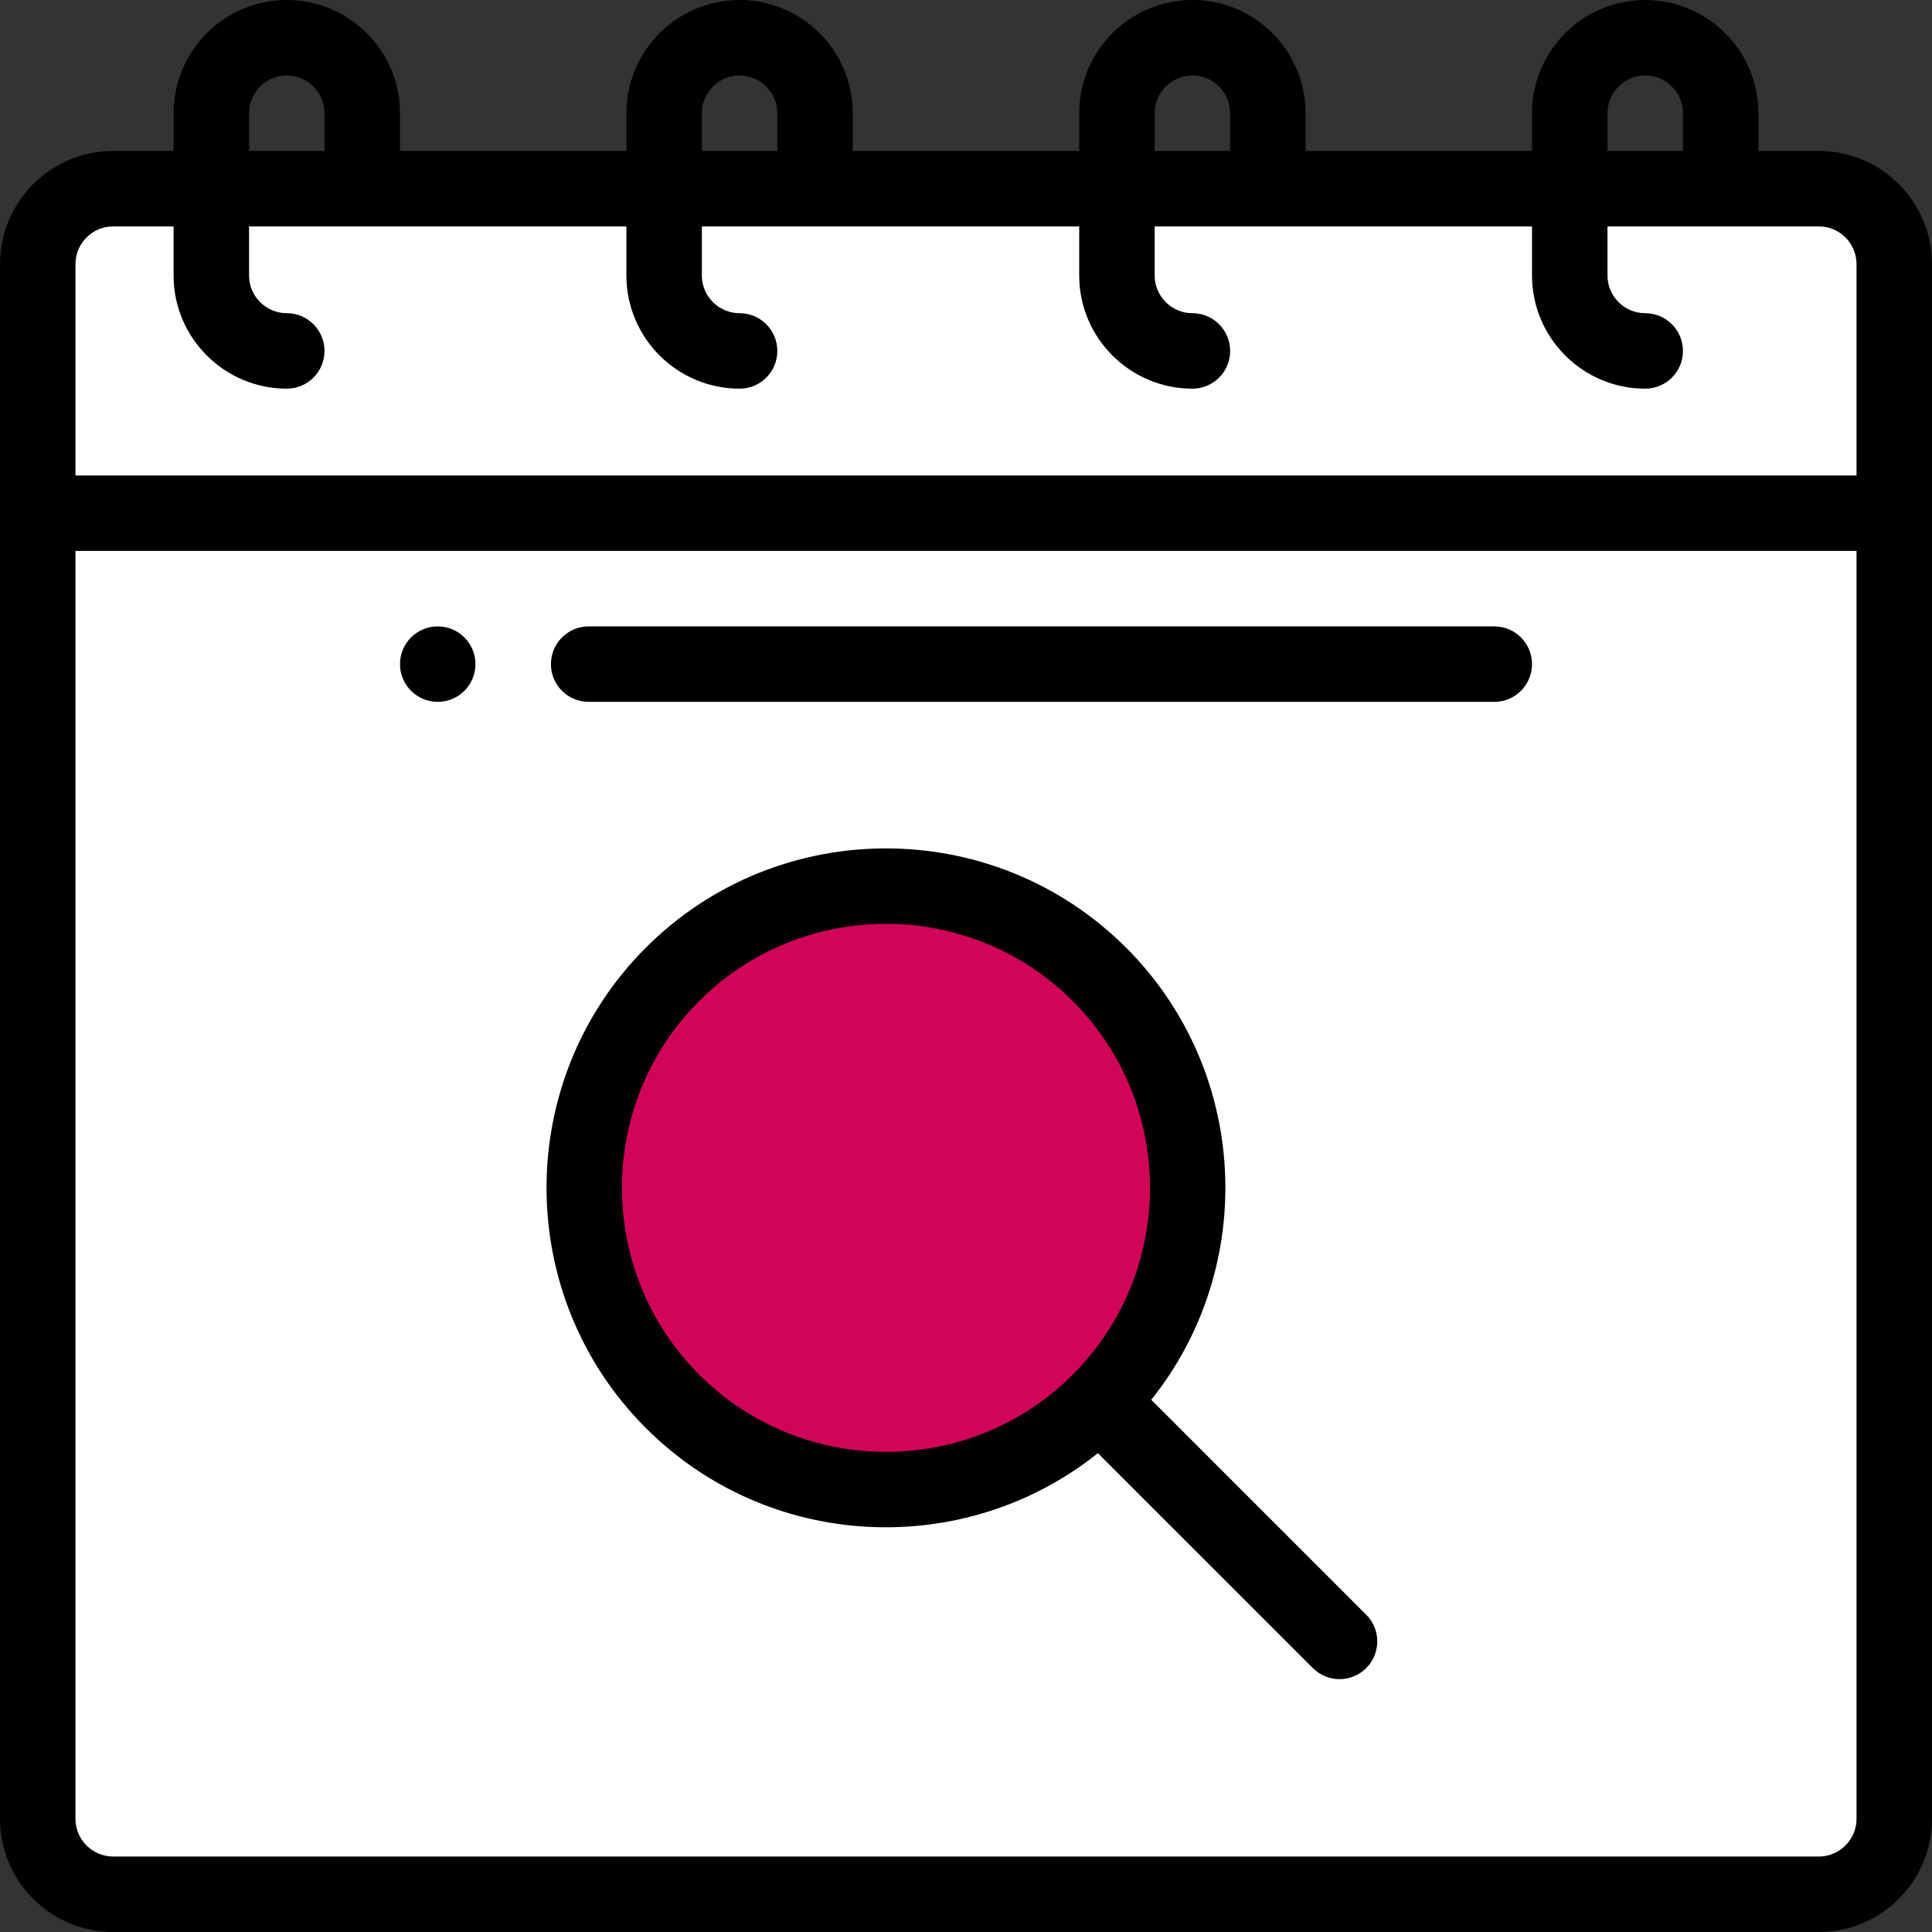
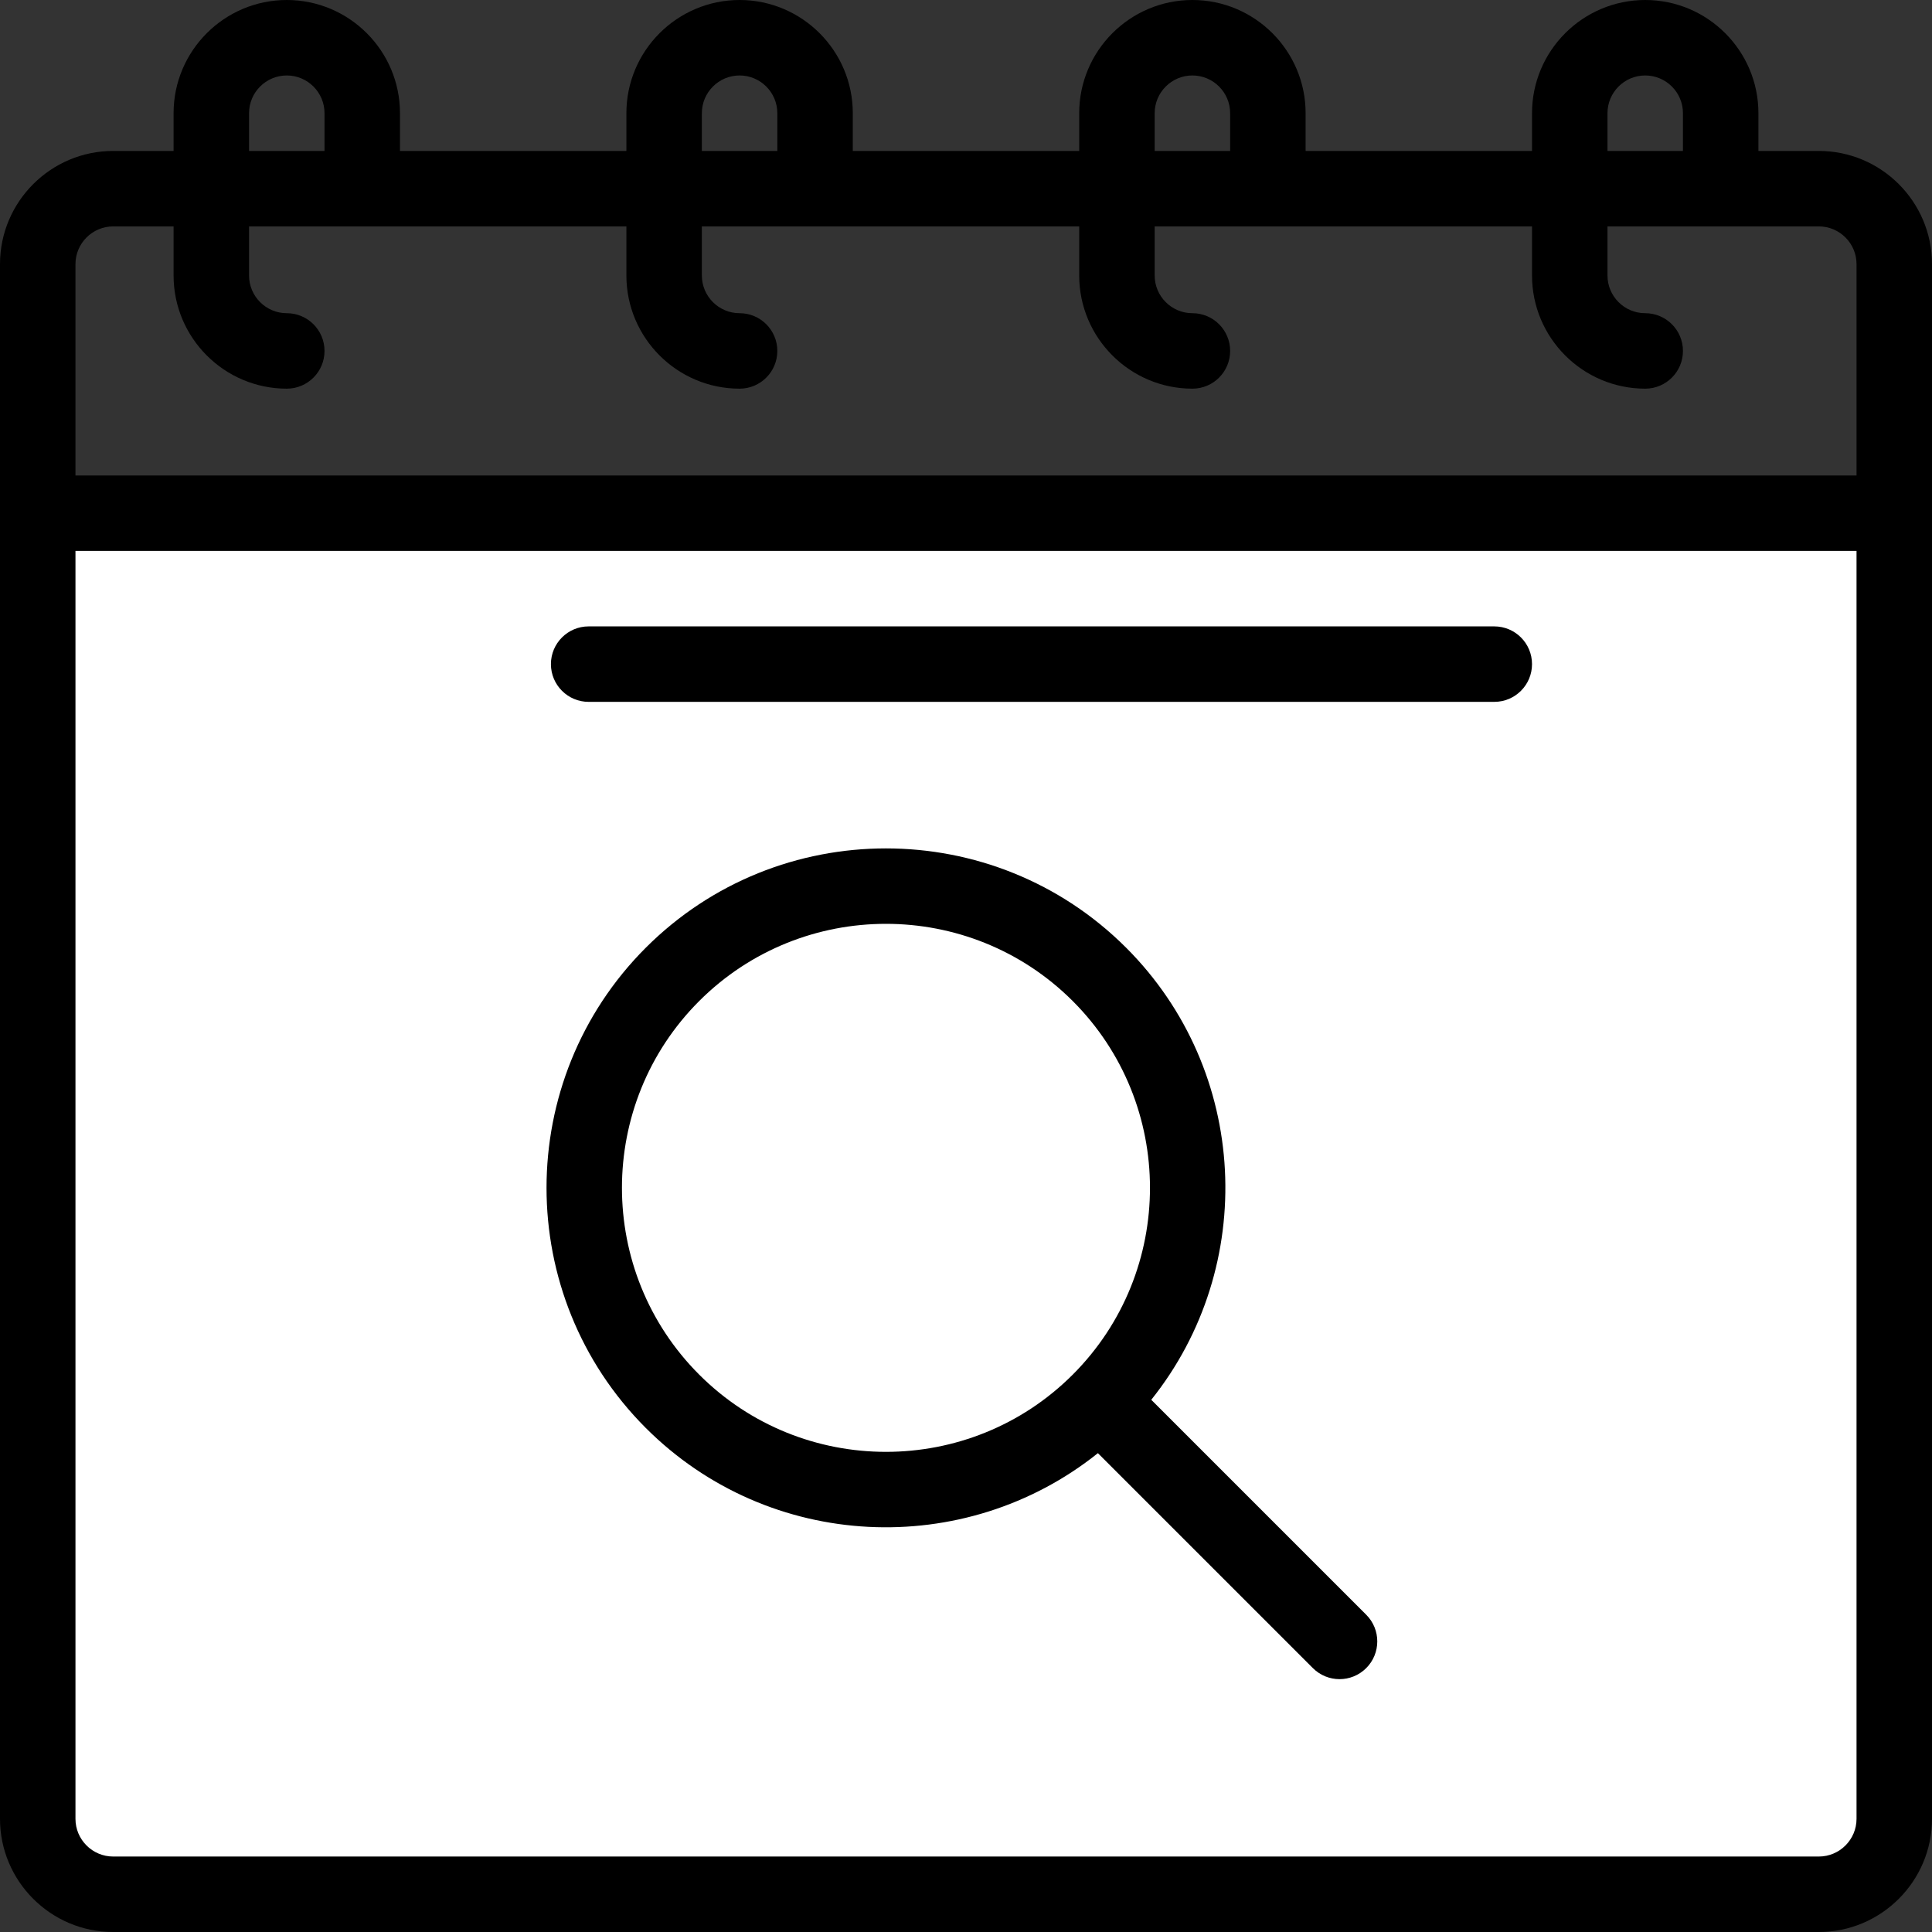
<svg xmlns="http://www.w3.org/2000/svg" version="1.1" width="512" height="512" x="0" y="0" viewBox="0 0 512 512" style="enable-background:new 0 0 512 512" xml:space="preserve" class="">
  <rect x="0" y="0" width="512" height="512" fill="#333333" stroke="none" />
  <g>
    <path fill="#ffffff" d="M502 136v346c0 11.05-8.95 20-20 20H30c-11.05 0-20-8.95-20-20V136zm0 0" opacity="1" data-original="#ffffff" class="" />
-     <path fill="#ffffff" d="M482 50c11.05 0 20 8.95 20 20v66H10V70c0-11.05 8.95-20 20-20zm0 0" opacity="1" data-original="#ff5d5d" class="" />
-     <path fill="#d10459" d="M291.36 258.219c31.242 31.242 31.242 81.89 0 113.14-31.25 31.243-81.9 31.243-113.141 0-31.239-31.25-31.239-81.898 0-113.14 31.242-31.239 81.89-31.239 113.14 0zm0 0" opacity="1" data-original="#ffaa24" class="" />
-     <path d="M116 166c-5.52 0-10 4.48-10 10s4.48 10 10 10 10-4.48 10-10-4.48-10-10-10zm0 0" fill="#000000" opacity="1" data-original="#000000" class="" />
    <path d="M482 40h-16V30c0-16.543-13.457-30-30-30s-30 13.457-30 30v10h-60V30c0-16.543-13.457-30-30-30s-30 13.457-30 30v10h-60V30c0-16.543-13.457-30-30-30s-30 13.457-30 30v10h-60V30c0-16.543-13.457-30-30-30S46 13.457 46 30v10H30C13.457 40 0 53.457 0 70v412c0 16.543 13.457 30 30 30h452c16.543 0 30-13.457 30-30V70c0-16.543-13.457-30-30-30zm-56-10c0-5.516 4.484-10 10-10s10 4.484 10 10v10h-20zm-120 0c0-5.516 4.484-10 10-10s10 4.484 10 10v10h-20zm-120 0c0-5.516 4.484-10 10-10s10 4.484 10 10v10h-20zM66 30c0-5.516 4.484-10 10-10s10 4.484 10 10v10H66zM30 60h16v13c0 16.543 13.457 30 30 30 5.523 0 10-4.477 10-10s-4.477-10-10-10c-5.516 0-10-4.484-10-10V60h100v13c0 16.543 13.457 30 30 30 5.523 0 10-4.477 10-10s-4.477-10-10-10c-5.516 0-10-4.484-10-10V60h100v13c0 16.543 13.457 30 30 30 5.523 0 10-4.477 10-10s-4.477-10-10-10c-5.516 0-10-4.484-10-10V60h100v13c0 16.543 13.457 30 30 30 5.523 0 10-4.477 10-10s-4.477-10-10-10c-5.516 0-10-4.484-10-10V60h56c5.516 0 10 4.484 10 10v56H20V70c0-5.516 4.484-10 10-10zm452 432H30c-5.516 0-10-4.484-10-10V146h472v336c0 5.516-4.484 10-10 10zm0 0" fill="#000000" opacity="1" data-original="#000000" class="" />
    <path d="M396 166H156c-5.523 0-10 4.477-10 10s4.477 10 10 10h240c5.523 0 10-4.477 10-10s-4.477-10-10-10zM305.098 370.957c28.242-35.309 26.027-87.11-6.664-119.809h-.004c-35.098-35.086-92.196-35.082-127.282 0-35.085 35.086-35.085 92.188 0 127.286 32.743 32.738 84.52 34.89 119.809 6.668l56.965 56.96c3.902 3.907 10.234 3.907 14.14 0s3.907-10.238 0-14.14zm-119.805-6.668c-27.293-27.297-27.293-71.707-.004-99 27.29-27.285 71.703-27.285 99 0 27.29 27.293 27.29 71.703 0 99-27.297 27.29-71.707 27.29-98.996 0zm0 0" fill="#000000" opacity="1" data-original="#000000" class="" />
  </g>
</svg>